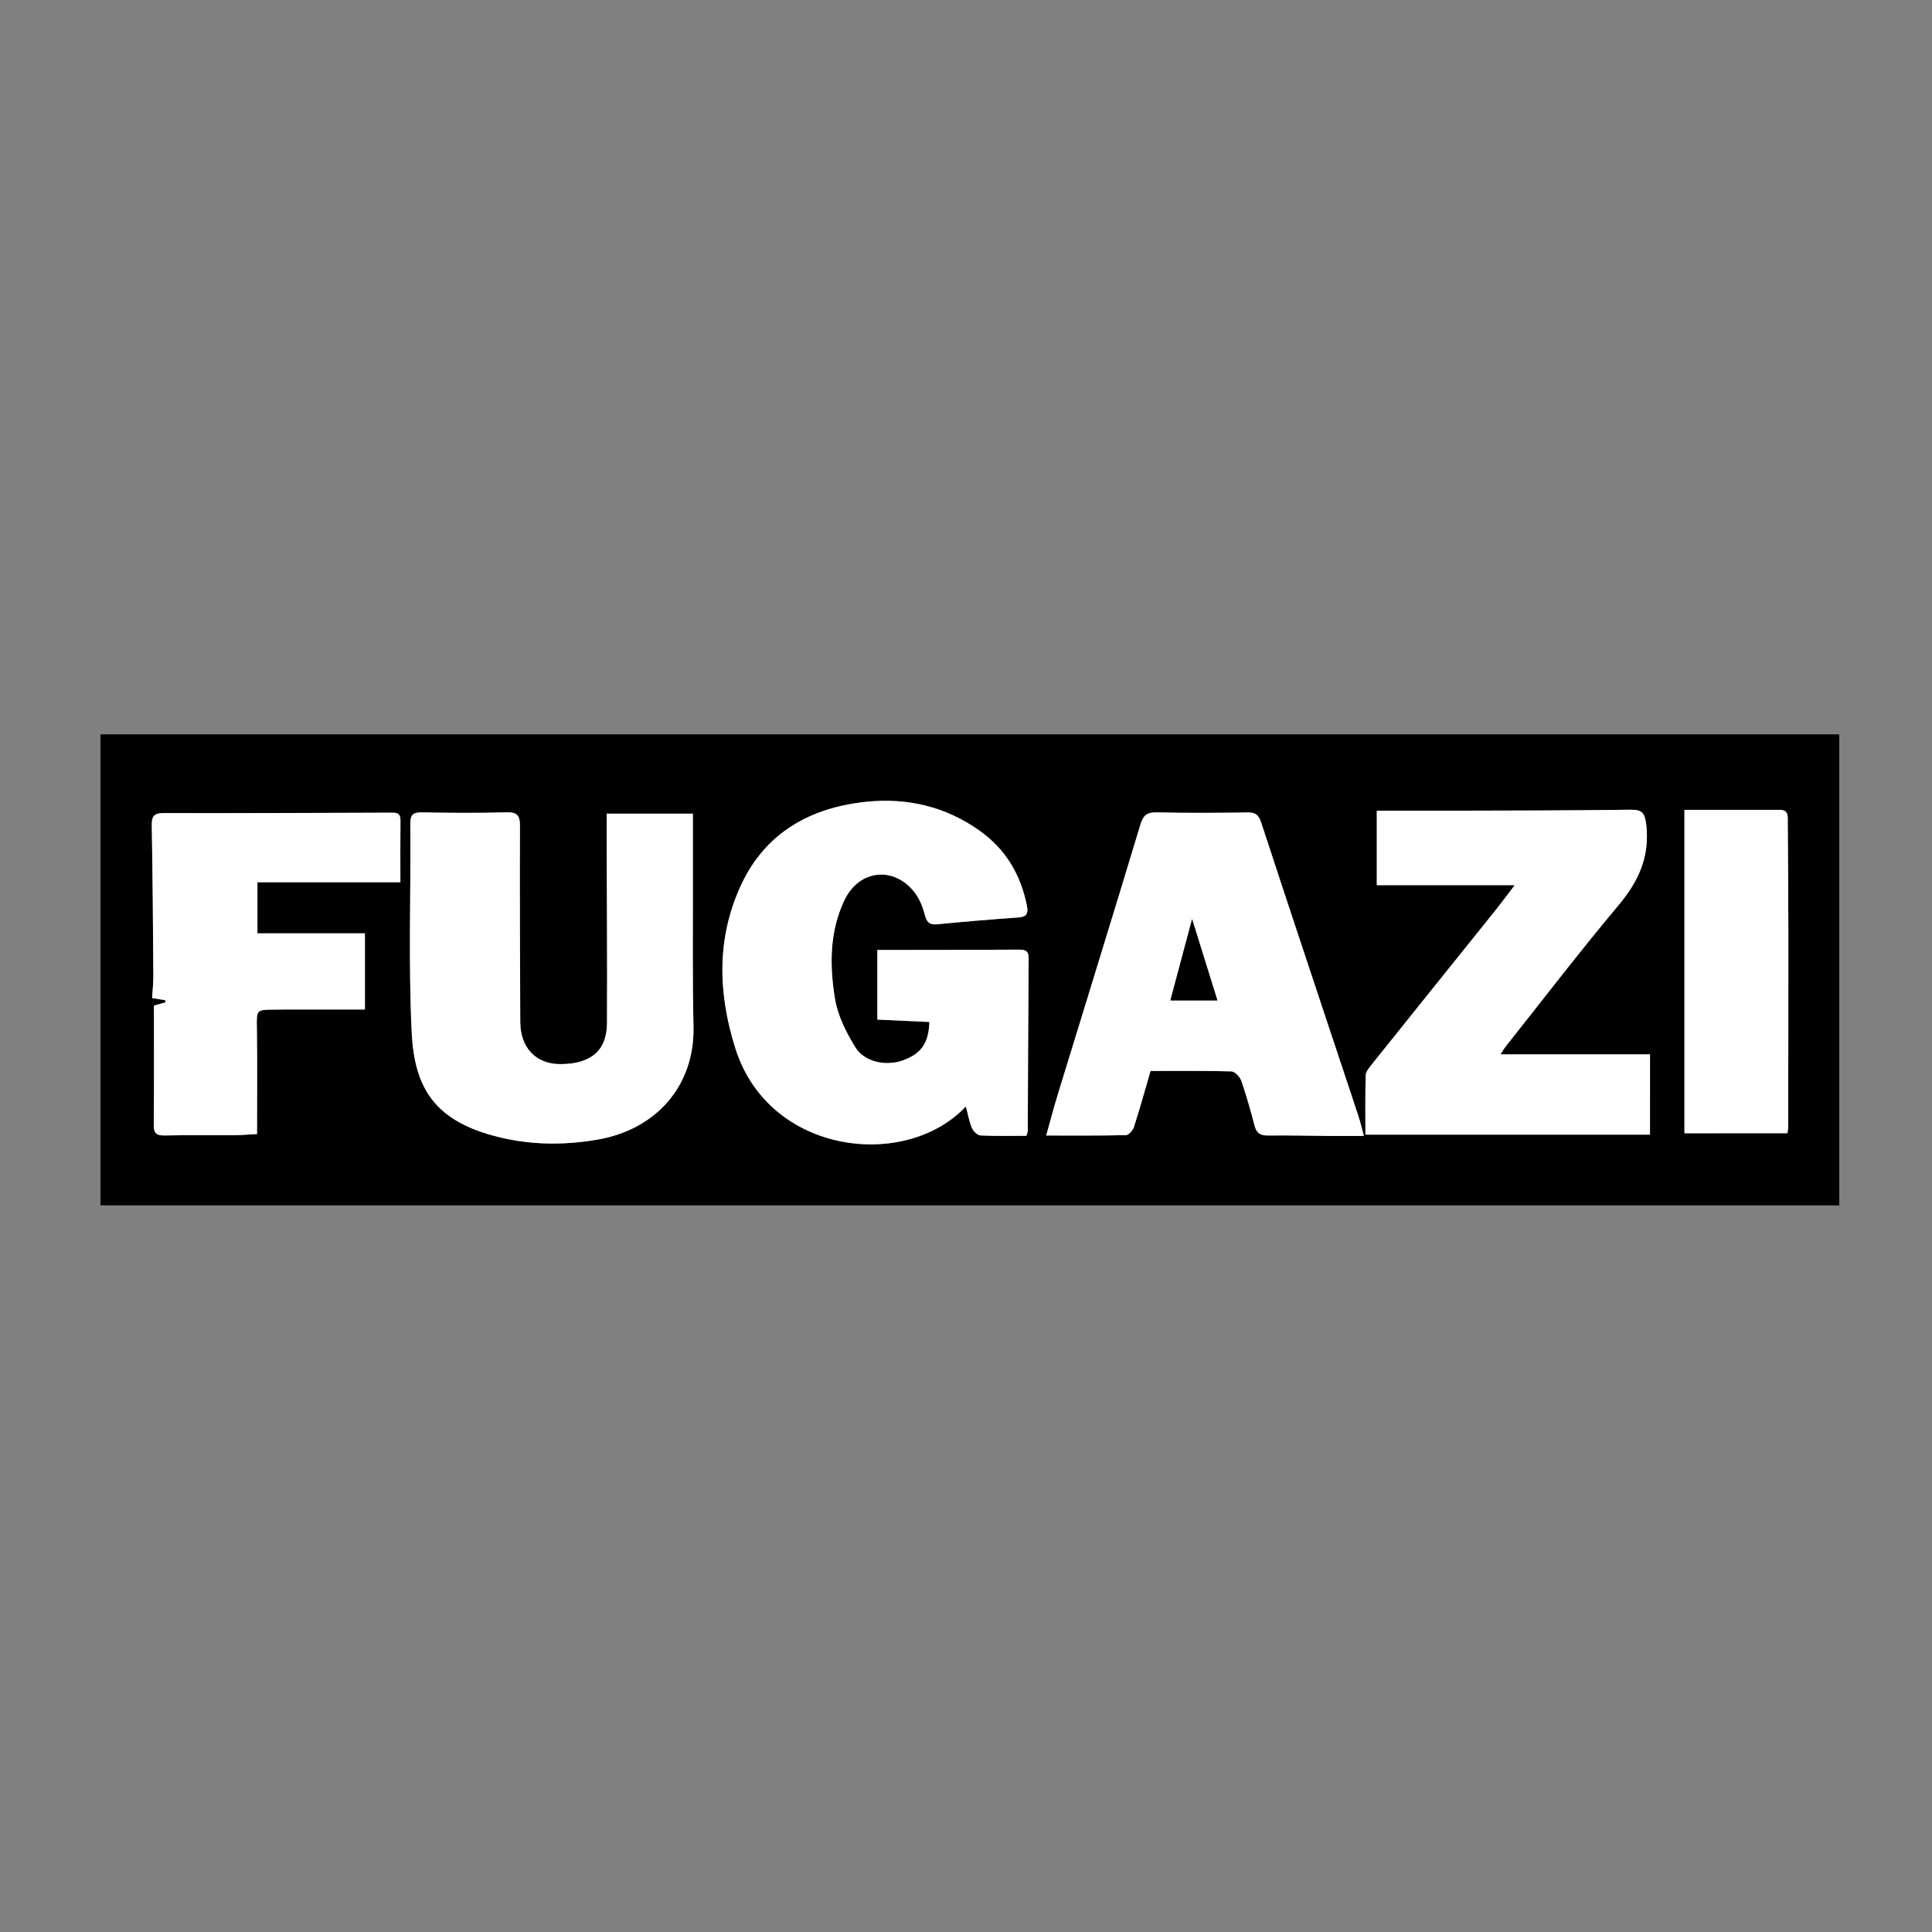
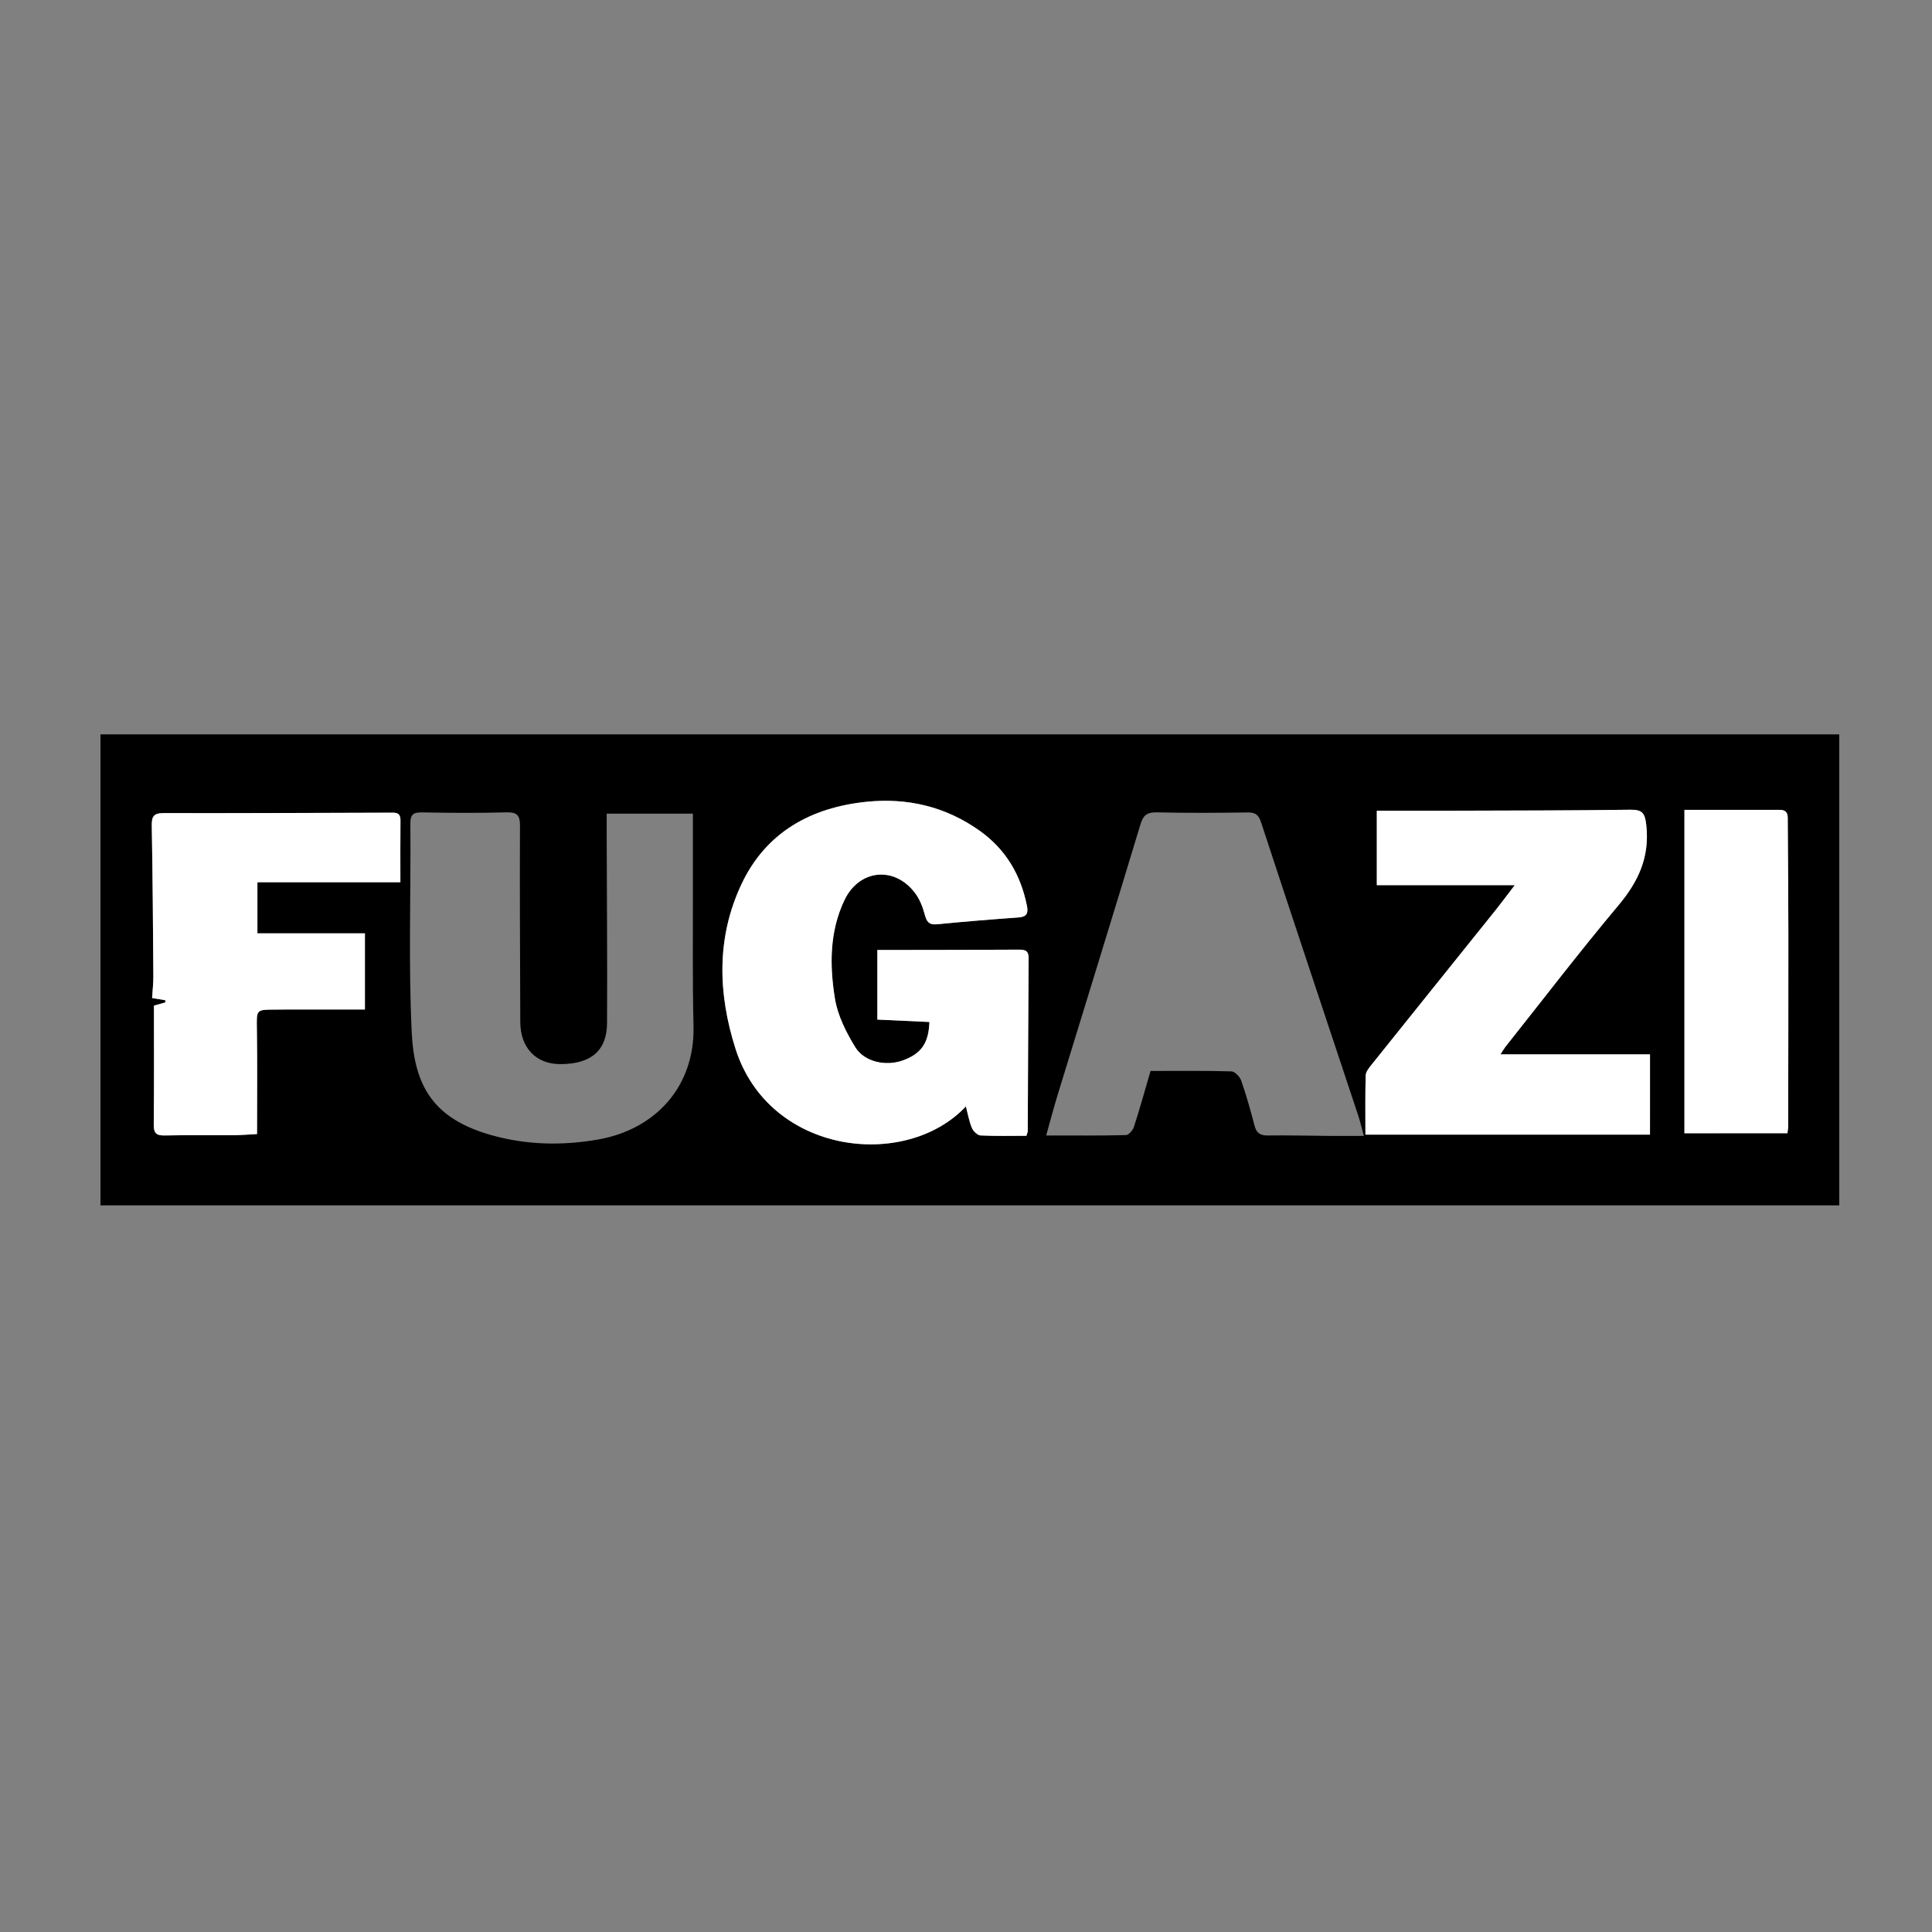
<svg xmlns="http://www.w3.org/2000/svg" version="1.1" id="Layer_1" x="0px" y="0px" viewBox="0 0 500 500" style="enable-background:new 0 0 500 500;" xml:space="preserve">
  <rect x="0" y="0" width="500" height="500" fill="#808080" stroke="none" />
  <style type="text/css">
	.st0{fill:#070707;}
	.st1{fill:#FFFFFF;}
	.st2{fill-rule:evenodd;clip-rule:evenodd;}
	.st3{fill:#C12A21;}
	.st4{fill:#272425;}
	.st5{fill:#221F1E;}
	.st6{opacity:0.93;}
	.st7{fill:none;}
	.st8{fill-rule:evenodd;clip-rule:evenodd;stroke:#000000;stroke-width:0.047;stroke-miterlimit:2.613;}
</style>
  <g>
    <path d="M26,311.95c0-40.63,0-81.27,0-121.9c150,0,300,0,450,0c0,40.63,0,81.27,0,121.9C326,311.95,176,311.95,26,311.95z    M249.97,286.34c0.54,2.05,0.85,3.91,1.56,5.59c0.35,0.83,1.43,1.88,2.22,1.92c4.01,0.19,8.03,0.09,11.88,0.09   c0.22-0.76,0.34-0.97,0.34-1.19c0.08-14.92,0.12-29.83,0.23-44.75c0.02-2.28-1.27-2.24-2.95-2.23c-9.96,0.07-19.93,0.07-29.89,0.08   c-2.13,0-4.26,0-6.31,0c0,6.41,0,12.12,0,18.02c4.65,0.21,9.07,0.41,13.47,0.62c-0.17,5.54-2.17,8.28-6.98,9.98   c-4.27,1.51-9.83,0.4-12.19-3.43c-2.36-3.84-4.56-8.18-5.27-12.55c-1.4-8.58-1.44-17.33,2.44-25.51   c3.79-7.97,12.89-8.95,18.24-1.93c1.22,1.6,2.03,3.63,2.55,5.6c0.5,1.88,1.08,2.77,3.23,2.55c7.02-0.7,14.06-1.26,21.09-1.77   c2.09-0.15,2.51-1.11,2.14-2.96c-1.6-8.05-5.45-14.63-12.21-19.45c-8.82-6.29-18.74-8.6-29.31-7.52   c-14.37,1.47-26.03,7.89-32.37,21.34c-6.5,13.82-6.1,28.24-1.53,42.6C199.08,298.86,234.38,302.93,249.97,286.34z M157.01,210.57   c0,1.78,0,3.48,0,5.19c0.04,16.35,0.18,32.69,0.09,49.04c-0.04,7.16-4.23,10.62-12.17,10.59c-6.25-0.02-10.27-4.27-10.28-10.91   c-0.05-16.92-0.16-33.83-0.08-50.75c0.01-2.8-0.81-3.57-3.56-3.49c-7.19,0.19-14.39,0.15-21.58,0.01c-2.3-0.04-3.26,0.31-3.23,2.98   c0.15,17.96-0.51,35.96,0.35,53.88c0.67,14.03,5.64,22.5,20.82,26.72c9.03,2.51,18.25,2.7,27.54,1.05   c14.79-2.63,24.94-13.76,24.57-29.29c-0.29-12.16-0.13-24.33-0.16-36.49c-0.01-6.11,0-12.22,0-18.53   C171.72,210.57,164.59,210.57,157.01,210.57z M427.02,272.86c-12.88,0-25.56,0-38.71,0c0.62-0.94,0.94-1.52,1.34-2.02   c9.71-12.23,19.2-24.63,29.23-36.59c5.17-6.17,8.08-12.5,7.17-20.72c-0.35-3.2-1.07-4.01-4.2-3.97   c-15.41,0.22-30.82,0.2-46.23,0.25c-6.43,0.02-12.87,0-19.31,0c0,6.72,0,12.81,0,19.27c11.84,0,23.45,0,35.7,0   c-1.93,2.53-3.41,4.55-4.98,6.49c-10.71,13.36-21.45,26.69-32.15,40.06c-0.63,0.79-1.43,1.78-1.45,2.69   c-0.14,5.05-0.07,10.1-0.07,15.32c24.78,0,49.08,0,73.65,0C427.02,286.72,427.02,280.05,427.02,272.86z M297.76,277.16   c7.05,0,13.99-0.09,20.93,0.11c0.9,0.03,2.2,1.41,2.55,2.43c1.33,3.82,2.42,7.72,3.44,11.64c0.5,1.93,1.5,2.54,3.45,2.52   c5.33-0.07,10.65,0.07,15.98,0.11c2.81,0.02,5.62,0,8.86,0c-0.65-2.34-1-3.89-1.5-5.39c-8.37-25.23-16.81-50.43-25.08-75.69   c-0.69-2.11-1.54-2.66-3.6-2.63c-7.76,0.11-15.53,0.16-23.3-0.02c-2.5-0.06-3.58,0.58-4.34,3.1   c-7.04,23.32-14.25,46.58-21.39,69.87c-1.04,3.38-1.93,6.8-3.01,10.65c7.25,0,13.95,0.07,20.64-0.1c0.72-0.02,1.78-1.24,2.06-2.1   C294.98,286.95,296.3,282.17,297.76,277.16z M39.84,260.25c0,10.42,0.06,20.61-0.05,30.79c-0.02,2.14,0.59,2.86,2.75,2.82   c5.91-0.12,11.83-0.02,17.74-0.06c2.03-0.01,4.06-0.19,6.24-0.3c0-9.33,0.1-18.24-0.04-27.14c-0.08-5.06-0.25-5.05,4.63-5.07   c1.28,0,2.55-0.03,3.83-0.03c6.57,0,13.14,0,19.5,0c0-6.82,0-13.11,0-19.71c-9.53,0-18.62,0-27.82,0c0-4.49,0-8.61,0-13.22   c12.4,0,24.61,0,37,0c0-5.66-0.04-10.85,0.02-16.04c0.02-2.2-1.46-1.96-2.85-1.96c-19.48,0.05-38.96,0.15-58.45,0.11   c-2.54-0.01-3.1,0.87-3.06,3.24c0.23,12.98,0.32,25.96,0.41,38.94c0.01,1.88-0.21,3.75-0.33,5.68c0.84,0.14,2.12,0.35,3.41,0.56   c0.01,0.19,0.02,0.38,0.03,0.57C41.9,259.68,40.99,259.93,39.84,260.25z M462.59,293.28c0.1-0.84,0.19-1.29,0.19-1.74   c0.02-16.53,0.06-33.06,0.05-49.58c-0.01-9.72-0.09-19.45-0.16-29.17c-0.01-1.48,0.27-3.19-2.08-3.19c-8.19,0.01-16.38,0-24.66,0   c0,28.09,0,55.89,0,83.69C445.11,293.28,453.83,293.28,462.59,293.28z" />
    <path class="st1" d="M249.97,286.34c-15.59,16.59-50.89,12.51-59.61-14.9c-4.57-14.35-4.97-28.78,1.53-42.6   c6.33-13.46,18-19.87,32.37-21.34c10.57-1.08,20.49,1.23,29.31,7.52c6.76,4.82,10.61,11.41,12.21,19.45   c0.37,1.85-0.06,2.81-2.14,2.96c-7.04,0.51-14.07,1.07-21.09,1.77c-2.15,0.21-2.74-0.67-3.23-2.55c-0.52-1.96-1.33-4-2.55-5.6   c-5.35-7.02-14.46-6.05-18.24,1.93c-3.88,8.17-3.84,16.93-2.44,25.51c0.72,4.37,2.91,8.71,5.27,12.55   c2.36,3.83,7.92,4.94,12.19,3.43c4.81-1.7,6.81-4.44,6.98-9.98c-4.4-0.2-8.83-0.4-13.47-0.62c0-5.9,0-11.61,0-18.02   c2.05,0,4.18,0,6.31,0c9.96-0.02,19.93-0.01,29.89-0.08c1.68-0.01,2.97-0.05,2.95,2.23c-0.11,14.92-0.16,29.83-0.23,44.75   c0,0.22-0.12,0.44-0.34,1.19c-3.85,0-7.87,0.11-11.88-0.09c-0.79-0.04-1.87-1.09-2.22-1.92   C250.82,290.25,250.51,288.39,249.97,286.34z" />
-     <path class="st1" d="M157.01,210.57c7.58,0,14.71,0,22.3,0c0,6.31-0.01,12.42,0,18.53c0.03,12.16-0.13,24.33,0.16,36.49   c0.37,15.53-9.78,26.66-24.57,29.29c-9.3,1.65-18.51,1.46-27.54-1.05c-15.18-4.22-20.15-12.69-20.82-26.72   c-0.86-17.92-0.19-35.92-0.35-53.88c-0.02-2.67,0.94-3.02,3.23-2.98c7.19,0.14,14.39,0.17,21.58-0.01   c2.75-0.07,3.57,0.69,3.56,3.49c-0.08,16.92,0.03,33.83,0.08,50.75c0.02,6.64,4.03,10.89,10.28,10.91   c7.94,0.02,12.13-3.43,12.17-10.59c0.09-16.35-0.05-32.69-0.09-49.04C157,214.06,157.01,212.35,157.01,210.57z" />
    <path class="st1" d="M427.02,272.86c0,7.19,0,13.86,0,20.78c-24.57,0-48.87,0-73.65,0c0-5.21-0.07-10.27,0.07-15.32   c0.03-0.91,0.82-1.9,1.45-2.69c10.7-13.37,21.44-26.7,32.15-40.06c1.56-1.95,3.04-3.97,4.98-6.49c-12.25,0-23.86,0-35.7,0   c0-6.46,0-12.55,0-19.27c6.44,0,12.87,0.02,19.31,0c15.41-0.05,30.82-0.04,46.23-0.25c3.13-0.04,3.84,0.77,4.2,3.97   c0.91,8.22-2,14.55-7.17,20.72c-10.03,11.96-19.52,24.36-29.23,36.59c-0.4,0.51-0.72,1.08-1.34,2.02   C401.46,272.86,414.14,272.86,427.02,272.86z" />
-     <path class="st1" d="M297.76,277.16c-1.46,5.01-2.78,9.79-4.3,14.51c-0.28,0.86-1.34,2.08-2.06,2.1c-6.7,0.16-13.4,0.1-20.64,0.1   c1.08-3.85,1.97-7.27,3.01-10.65c7.14-23.29,14.35-46.55,21.39-69.87c0.76-2.52,1.84-3.16,4.34-3.1c7.76,0.18,15.53,0.13,23.3,0.02   c2.06-0.03,2.91,0.52,3.6,2.63c8.27,25.26,16.7,50.47,25.08,75.69c0.5,1.5,0.85,3.04,1.5,5.39c-3.24,0-6.05,0.02-8.86,0   c-5.33-0.04-10.65-0.18-15.98-0.11c-1.95,0.02-2.95-0.59-3.45-2.52c-1.01-3.92-2.11-7.82-3.44-11.64c-0.35-1.02-1.65-2.4-2.55-2.43   C311.75,277.07,304.81,277.16,297.76,277.16z M315.06,258.91c-2.14-6.85-4.23-13.58-6.55-21.02c-1.99,7.45-3.76,14.08-5.61,21.02   C307.24,258.91,311.02,258.91,315.06,258.91z" />
    <path class="st1" d="M39.84,260.25c1.14-0.32,2.05-0.57,2.96-0.83c-0.01-0.19-0.02-0.38-0.03-0.57c-1.29-0.21-2.57-0.42-3.41-0.56   c0.12-1.93,0.34-3.8,0.33-5.68c-0.09-12.98-0.18-25.96-0.41-38.94c-0.04-2.38,0.52-3.25,3.06-3.24   c19.48,0.04,38.96-0.06,58.45-0.11c1.39,0,2.87-0.25,2.85,1.96c-0.05,5.19-0.02,10.37-0.02,16.04c-12.39,0-24.6,0-37,0   c0,4.6,0,8.73,0,13.22c9.19,0,18.28,0,27.82,0c0,6.61,0,12.89,0,19.71c-6.36,0-12.93,0-19.5,0c-1.28,0-2.55,0.03-3.83,0.03   c-4.88,0.02-4.7,0.01-4.63,5.07c0.13,8.9,0.04,17.81,0.04,27.14c-2.18,0.11-4.21,0.29-6.24,0.3c-5.91,0.04-11.83-0.06-17.74,0.06   c-2.16,0.04-2.77-0.68-2.75-2.82C39.9,280.86,39.84,270.67,39.84,260.25z" />
    <path class="st1" d="M462.59,293.28c-8.77,0-17.48,0-26.66,0c0-27.79,0-55.6,0-83.69c8.28,0,16.47,0,24.66,0   c2.35,0,2.07,1.71,2.08,3.19c0.07,9.72,0.15,19.45,0.16,29.17c0.01,16.53-0.02,33.06-0.05,49.58   C462.79,291.99,462.69,292.44,462.59,293.28z" />
-     <path d="M315.06,258.91c-4.04,0-7.81,0-12.16,0c1.85-6.94,3.62-13.57,5.61-21.02C310.82,245.33,312.92,252.05,315.06,258.91z" />
  </g>
</svg>